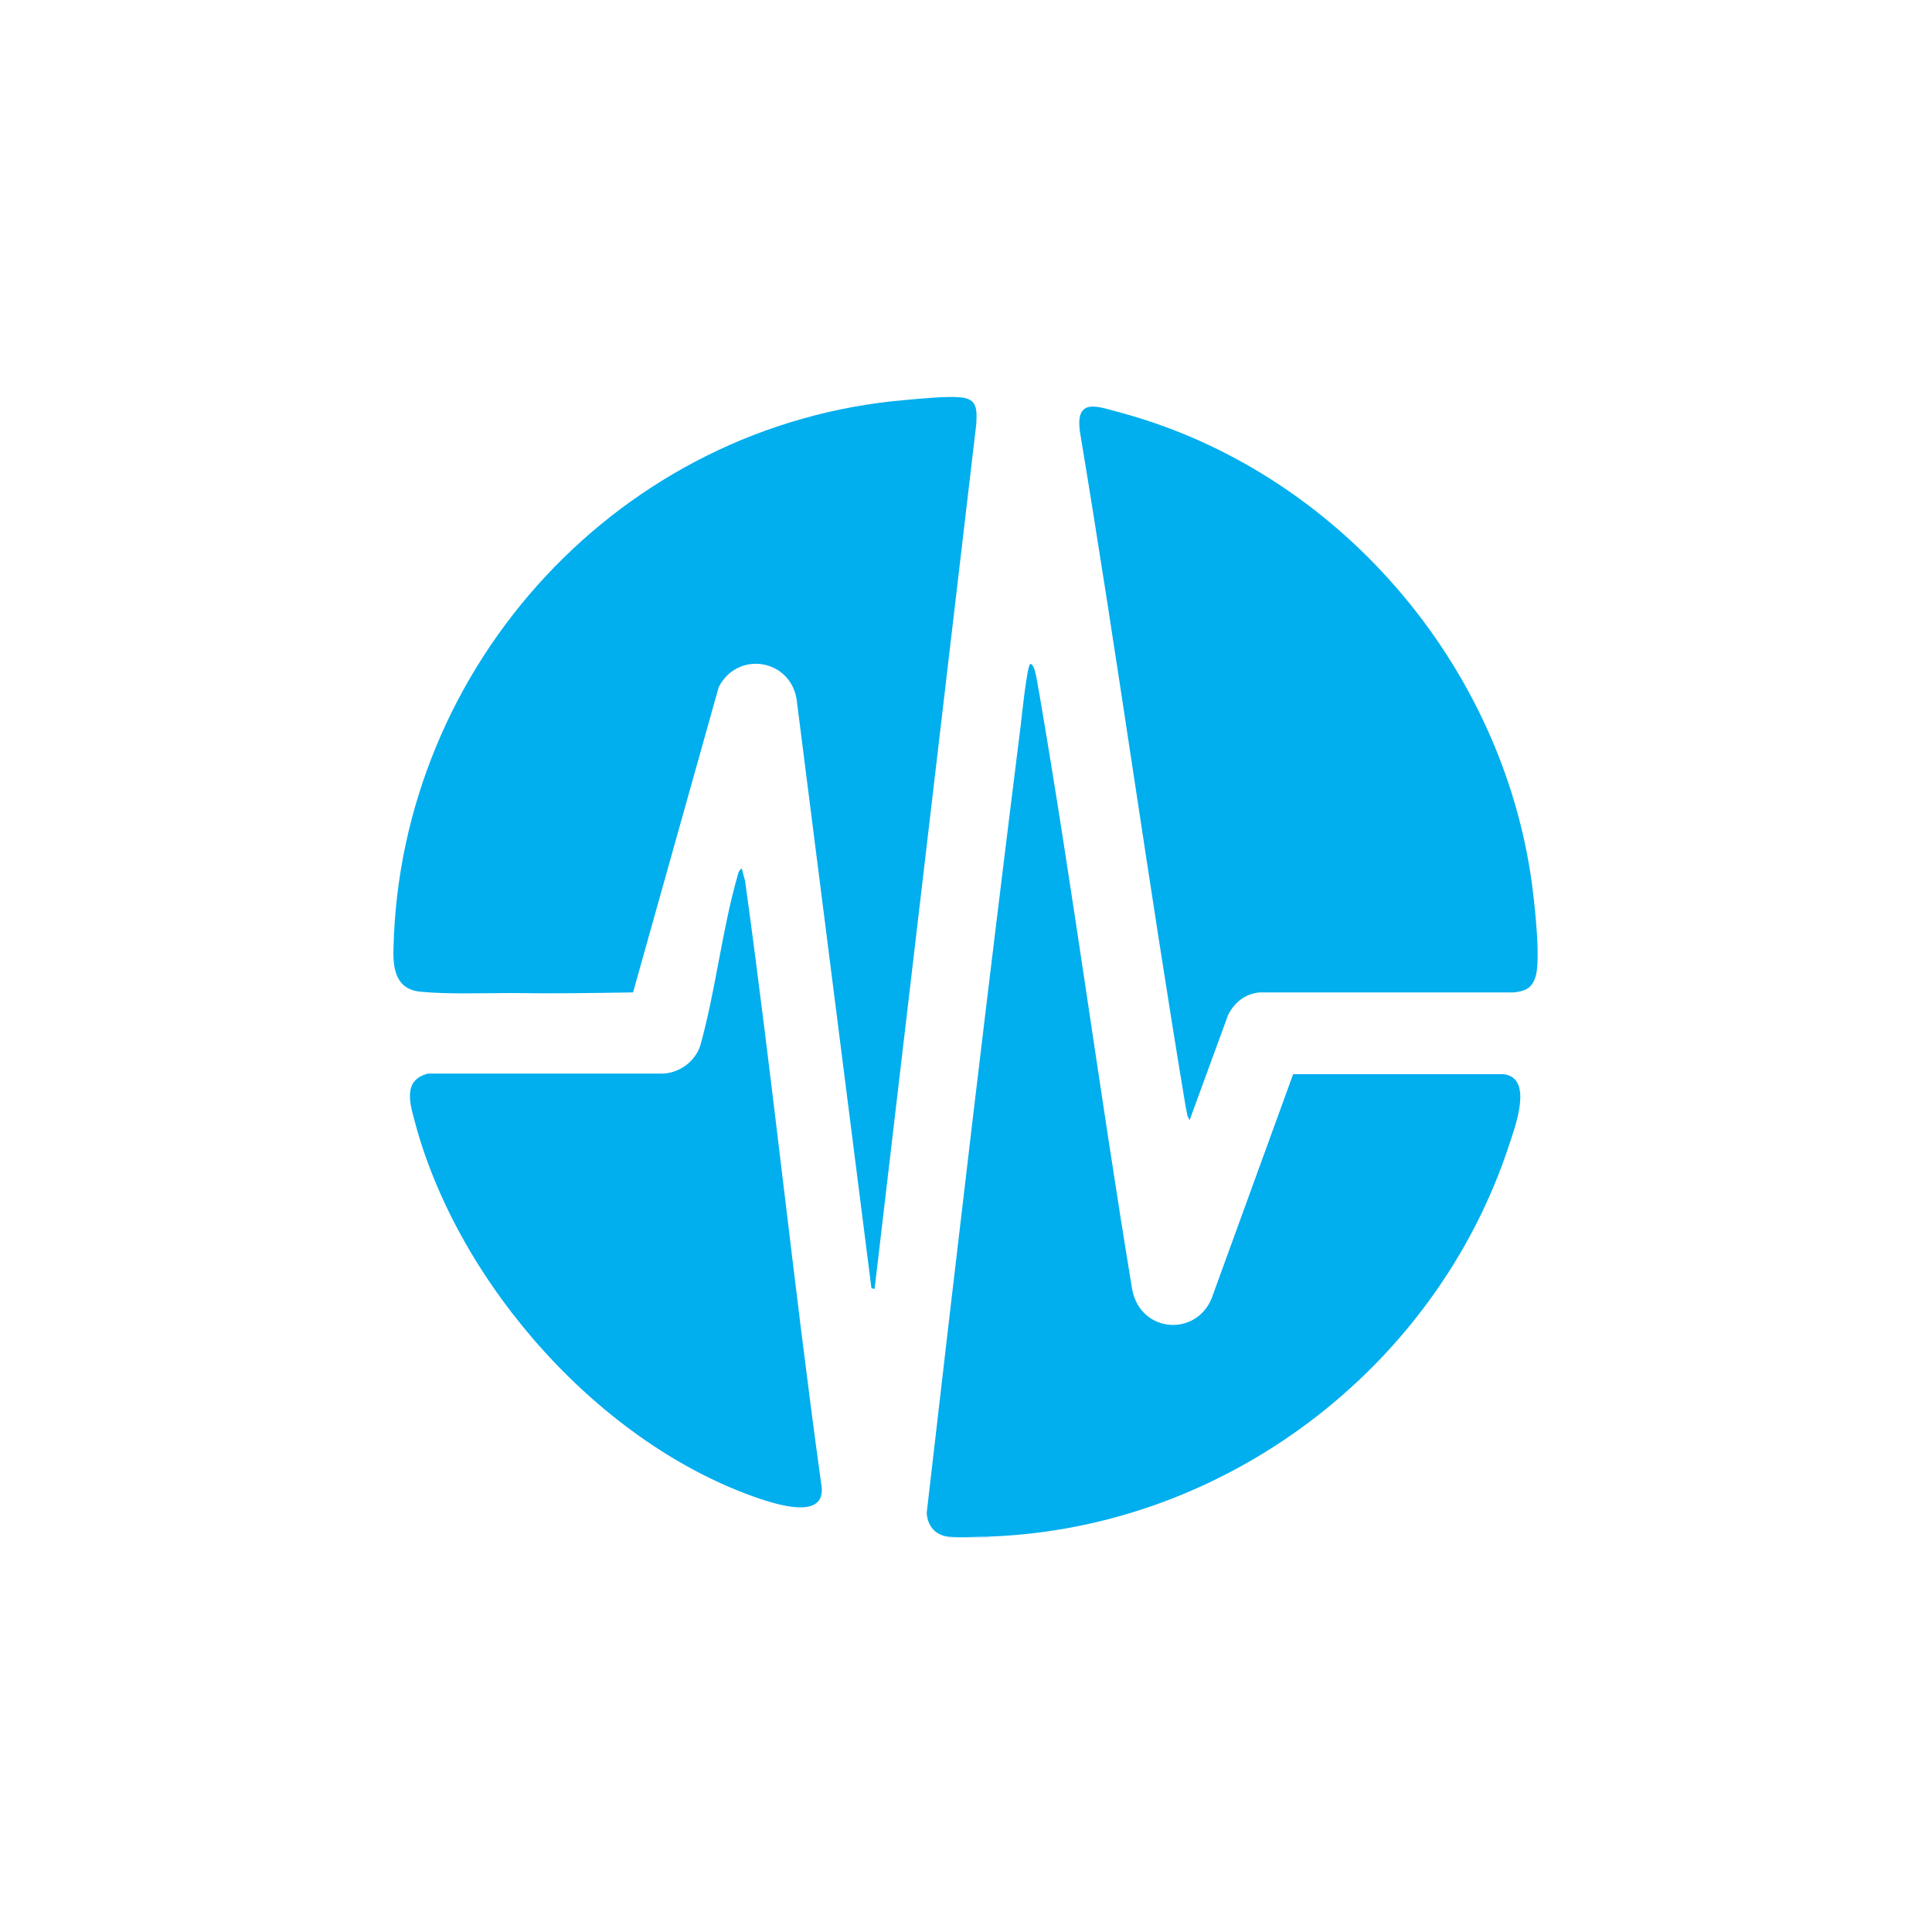
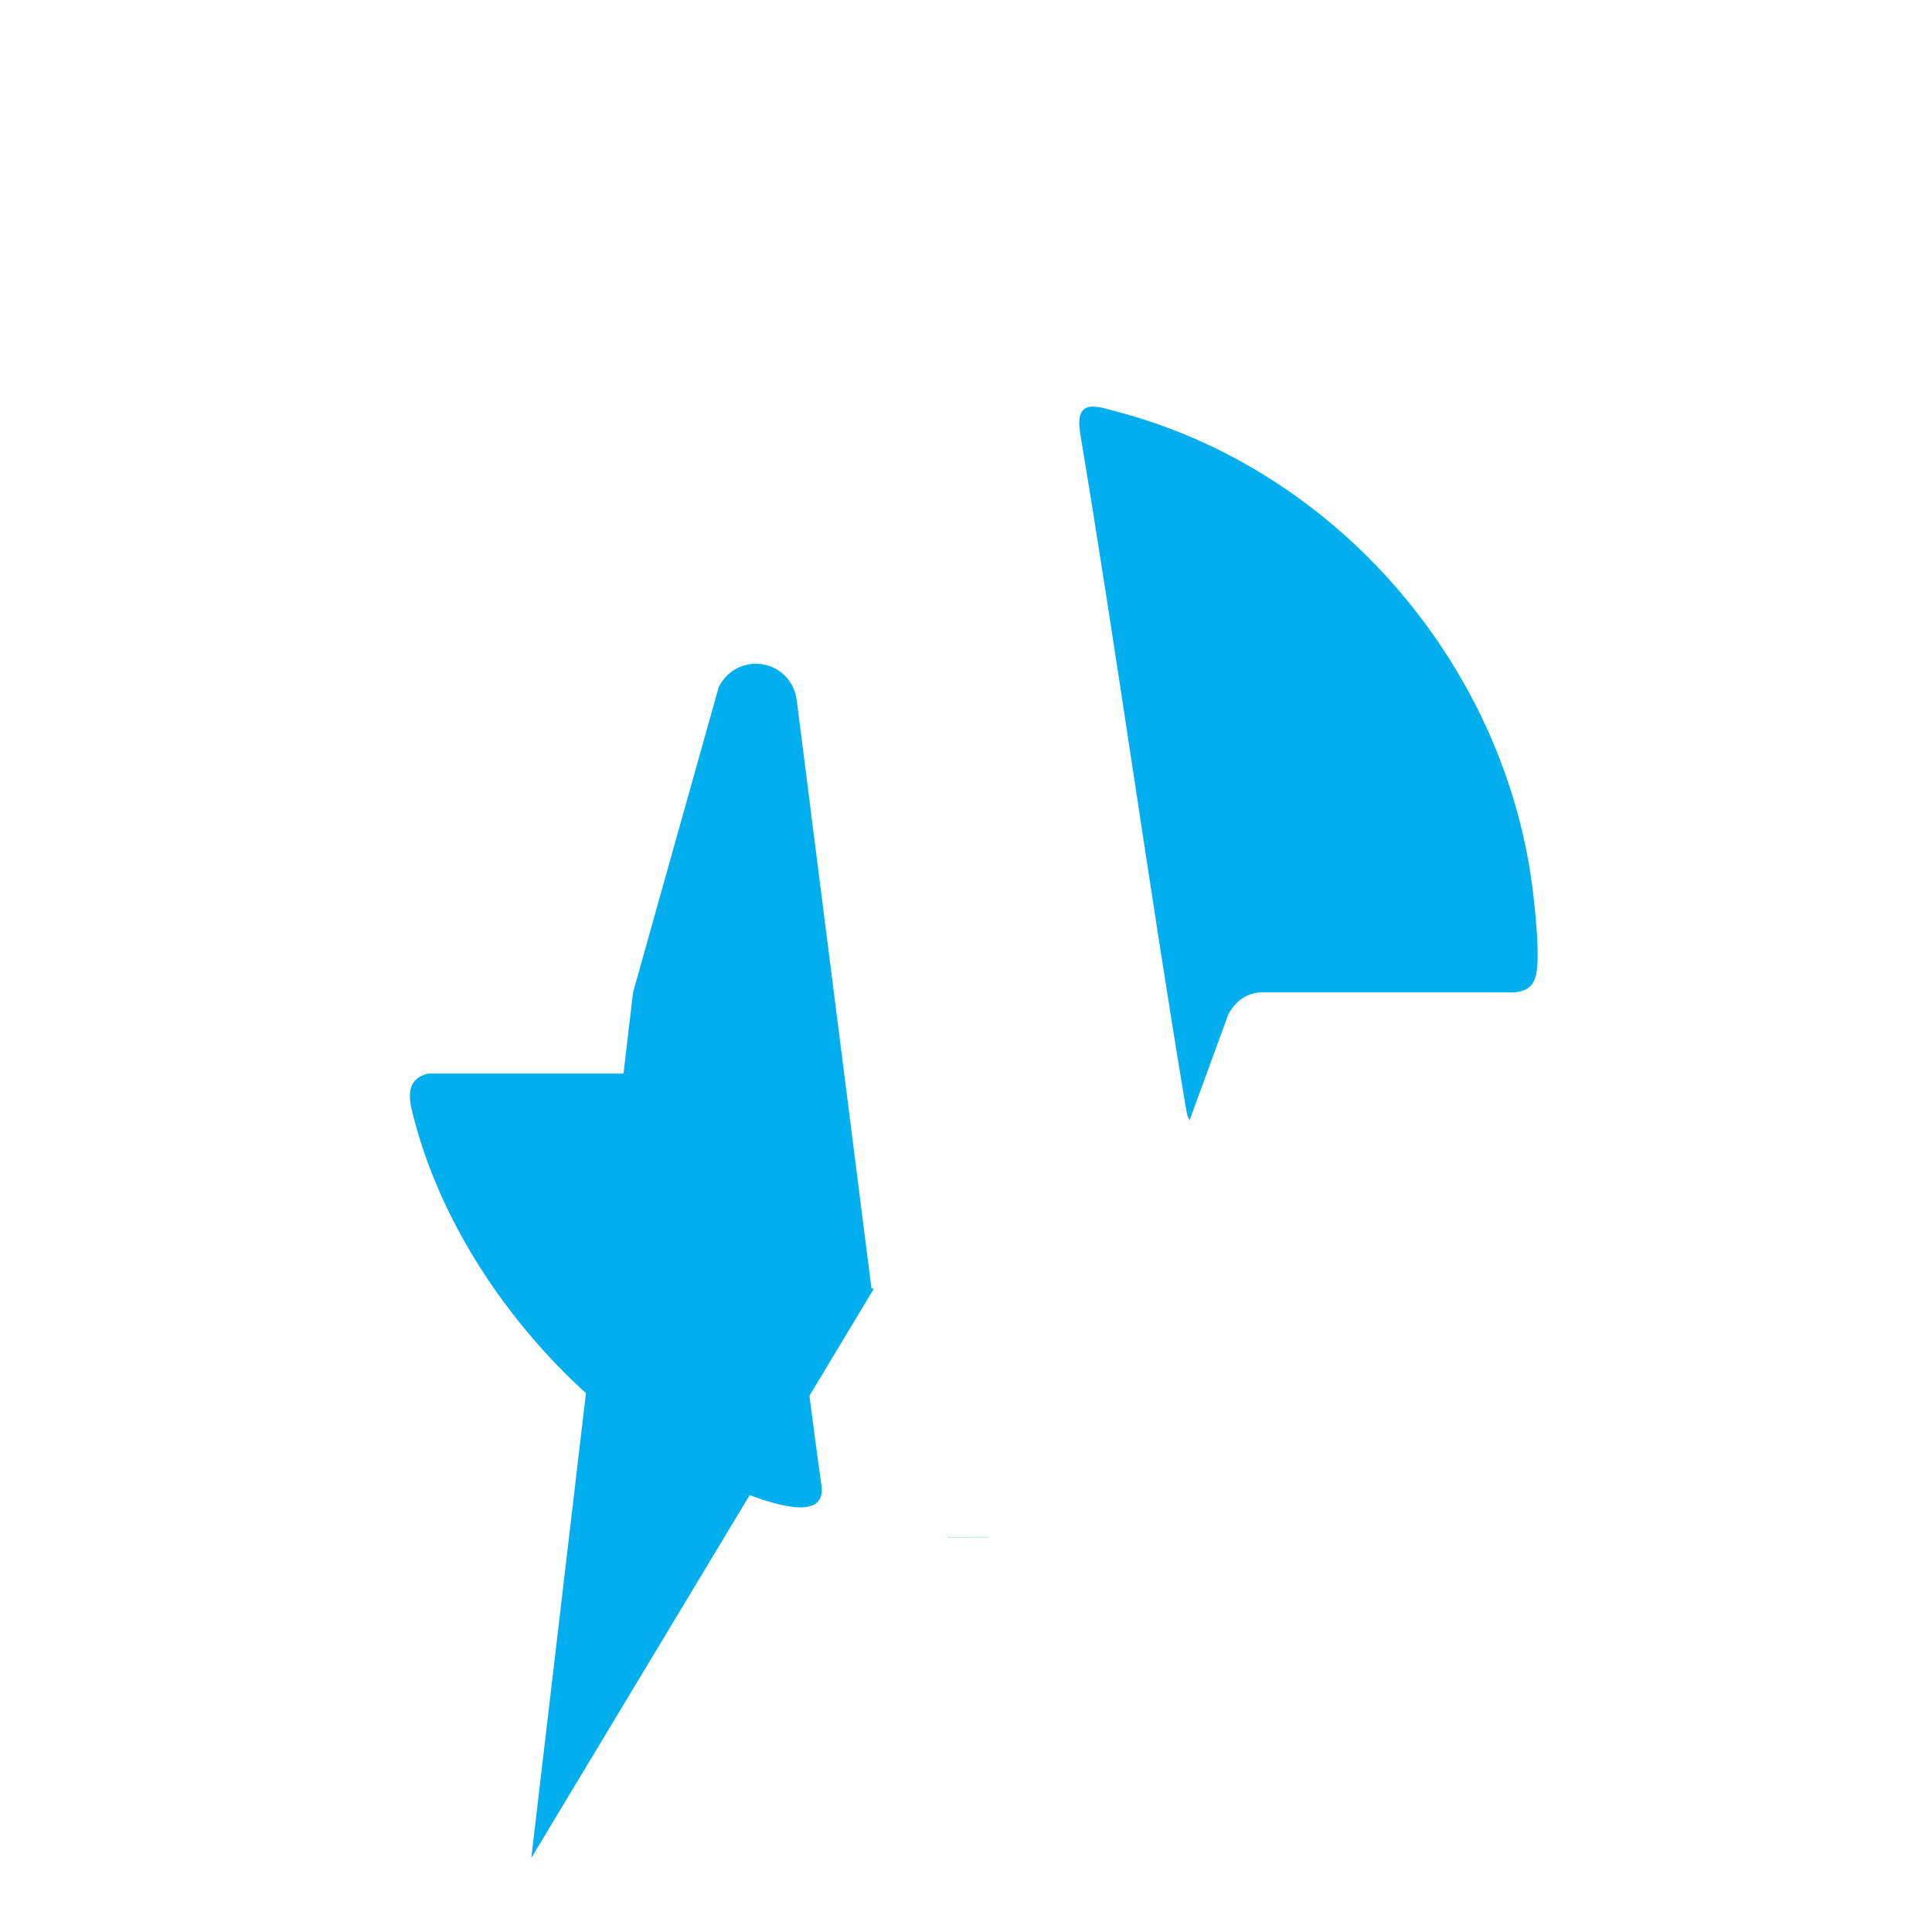
<svg xmlns="http://www.w3.org/2000/svg" id="Layer_1" data-name="Layer 1" viewBox="0 0 30 30">
  <defs>
    <style>      .cls-1 {        fill: #caeefa;      }      .cls-2 {        fill: #01aeee;      }    </style>
  </defs>
  <g id="bgPmtR.tif">
    <g>
      <path class="cls-1" d="M15.35,23.86v.02h-.64v-.02c.17.02.46,0,.64,0Z" />
-       <path class="cls-2" d="M13.57,20.01s-.05,0-.04-.02l-1.16-9.13c-.1-.63-.92-.76-1.21-.19l-1.33,4.74c-.63.01-1.26.02-1.89.01-.43,0-.99.02-1.4-.02-.39-.03-.44-.35-.43-.67.1-4.42,3.54-8.15,7.96-8.52.23-.02.62-.06.84-.04.27.02.26.19.25.41l-1.58,13.44Z" />
-       <path class="cls-2" d="M14.71,23.86c-.2-.03-.31-.18-.32-.37.47-4.08.95-8.16,1.46-12.23.01-.09.1-.95.15-.95.08,0,.11.34.13.41.53,3.09.94,6.21,1.45,9.3.13.7,1.05.75,1.26.07l1.24-3.41h3.27c.47.06.17.83.08,1.11-1.14,3.46-4.41,5.94-8.07,6.07-.18,0-.47.02-.64,0Z" />
+       <path class="cls-2" d="M13.57,20.01s-.05,0-.04-.02l-1.16-9.13c-.1-.63-.92-.76-1.21-.19l-1.33,4.74l-1.58,13.44Z" />
      <path class="cls-2" d="M18.47,17.39s-.02-.04-.03-.06c-.01-.05-.02-.1-.03-.15-.58-3.48-1.06-6.99-1.64-10.47-.08-.56.29-.39.64-.3,3.35.91,5.92,3.89,6.38,7.33.04.31.14,1.18.05,1.44-.06.17-.16.21-.33.23h-3.95c-.22.02-.39.15-.49.35l-.6,1.64Z" />
      <path class="cls-2" d="M11.52,13.49s.04.16.05.19c.43,3.11.75,6.24,1.18,9.35.11.57-.62.35-.93.25-2.48-.83-4.69-3.32-5.37-5.83-.08-.3-.21-.68.2-.78h3.66c.25-.02.47-.18.56-.42.24-.85.34-1.8.58-2.64.01-.04.02-.09.06-.12Z" />
    </g>
  </g>
</svg>